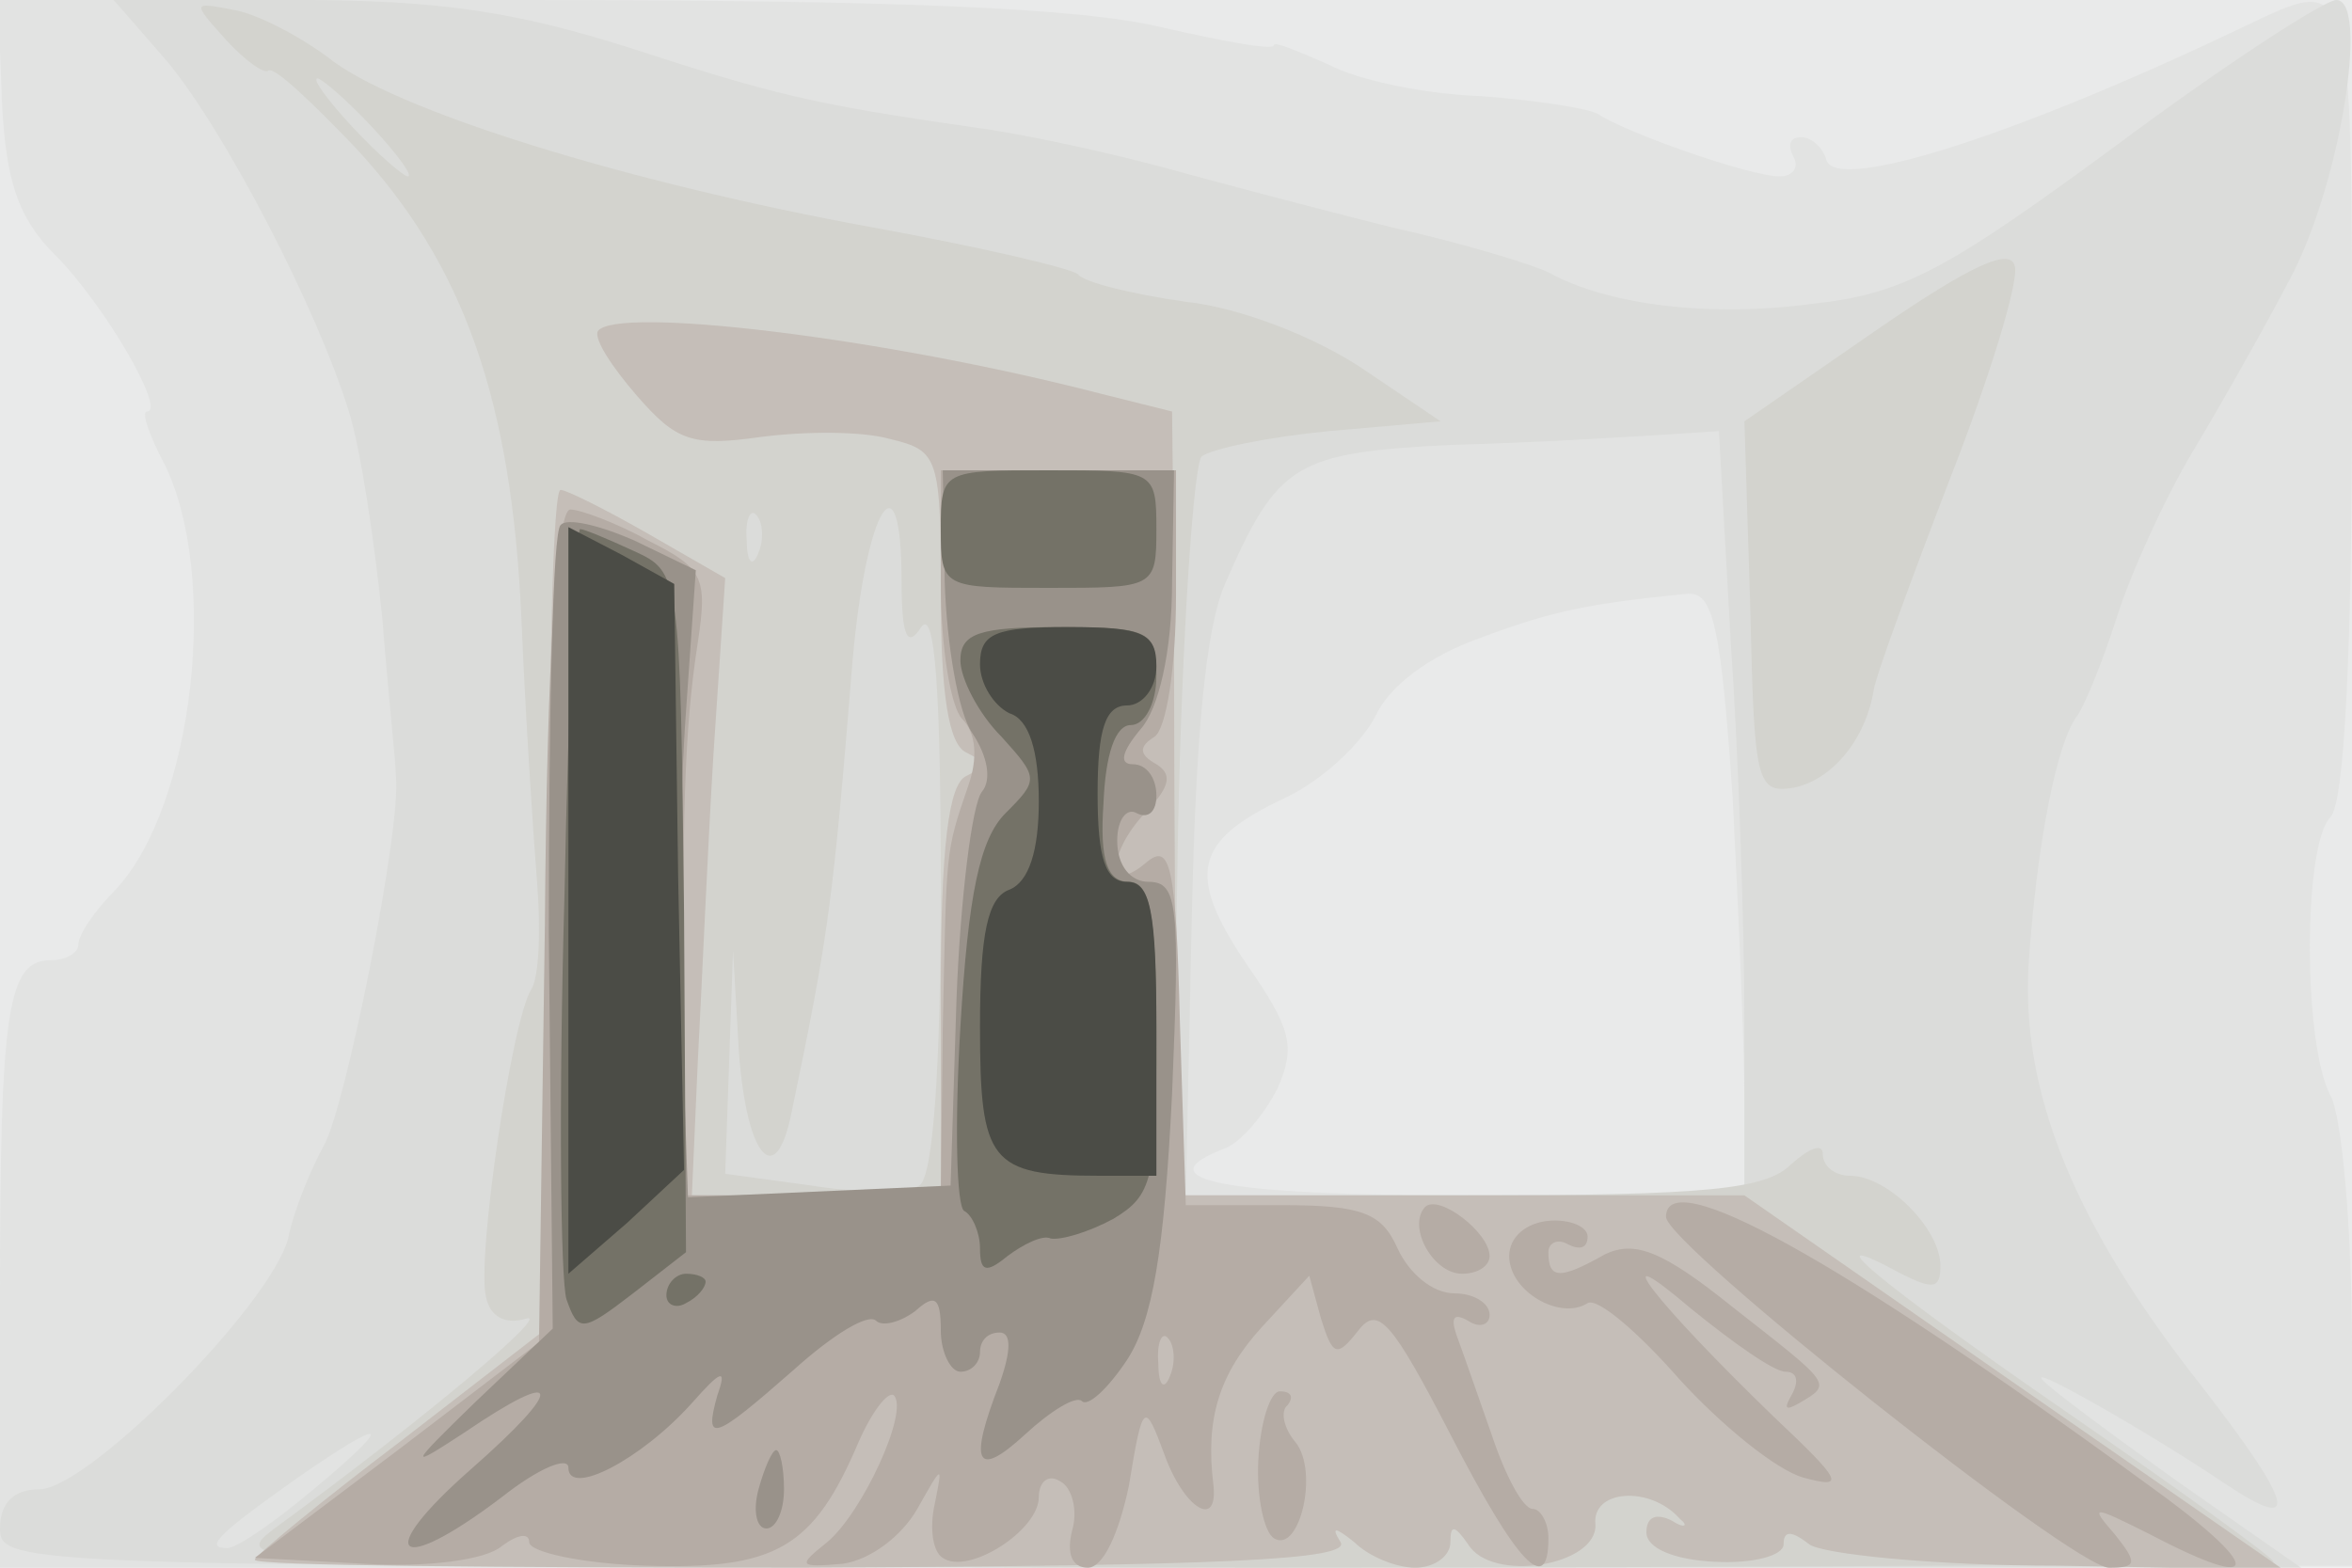
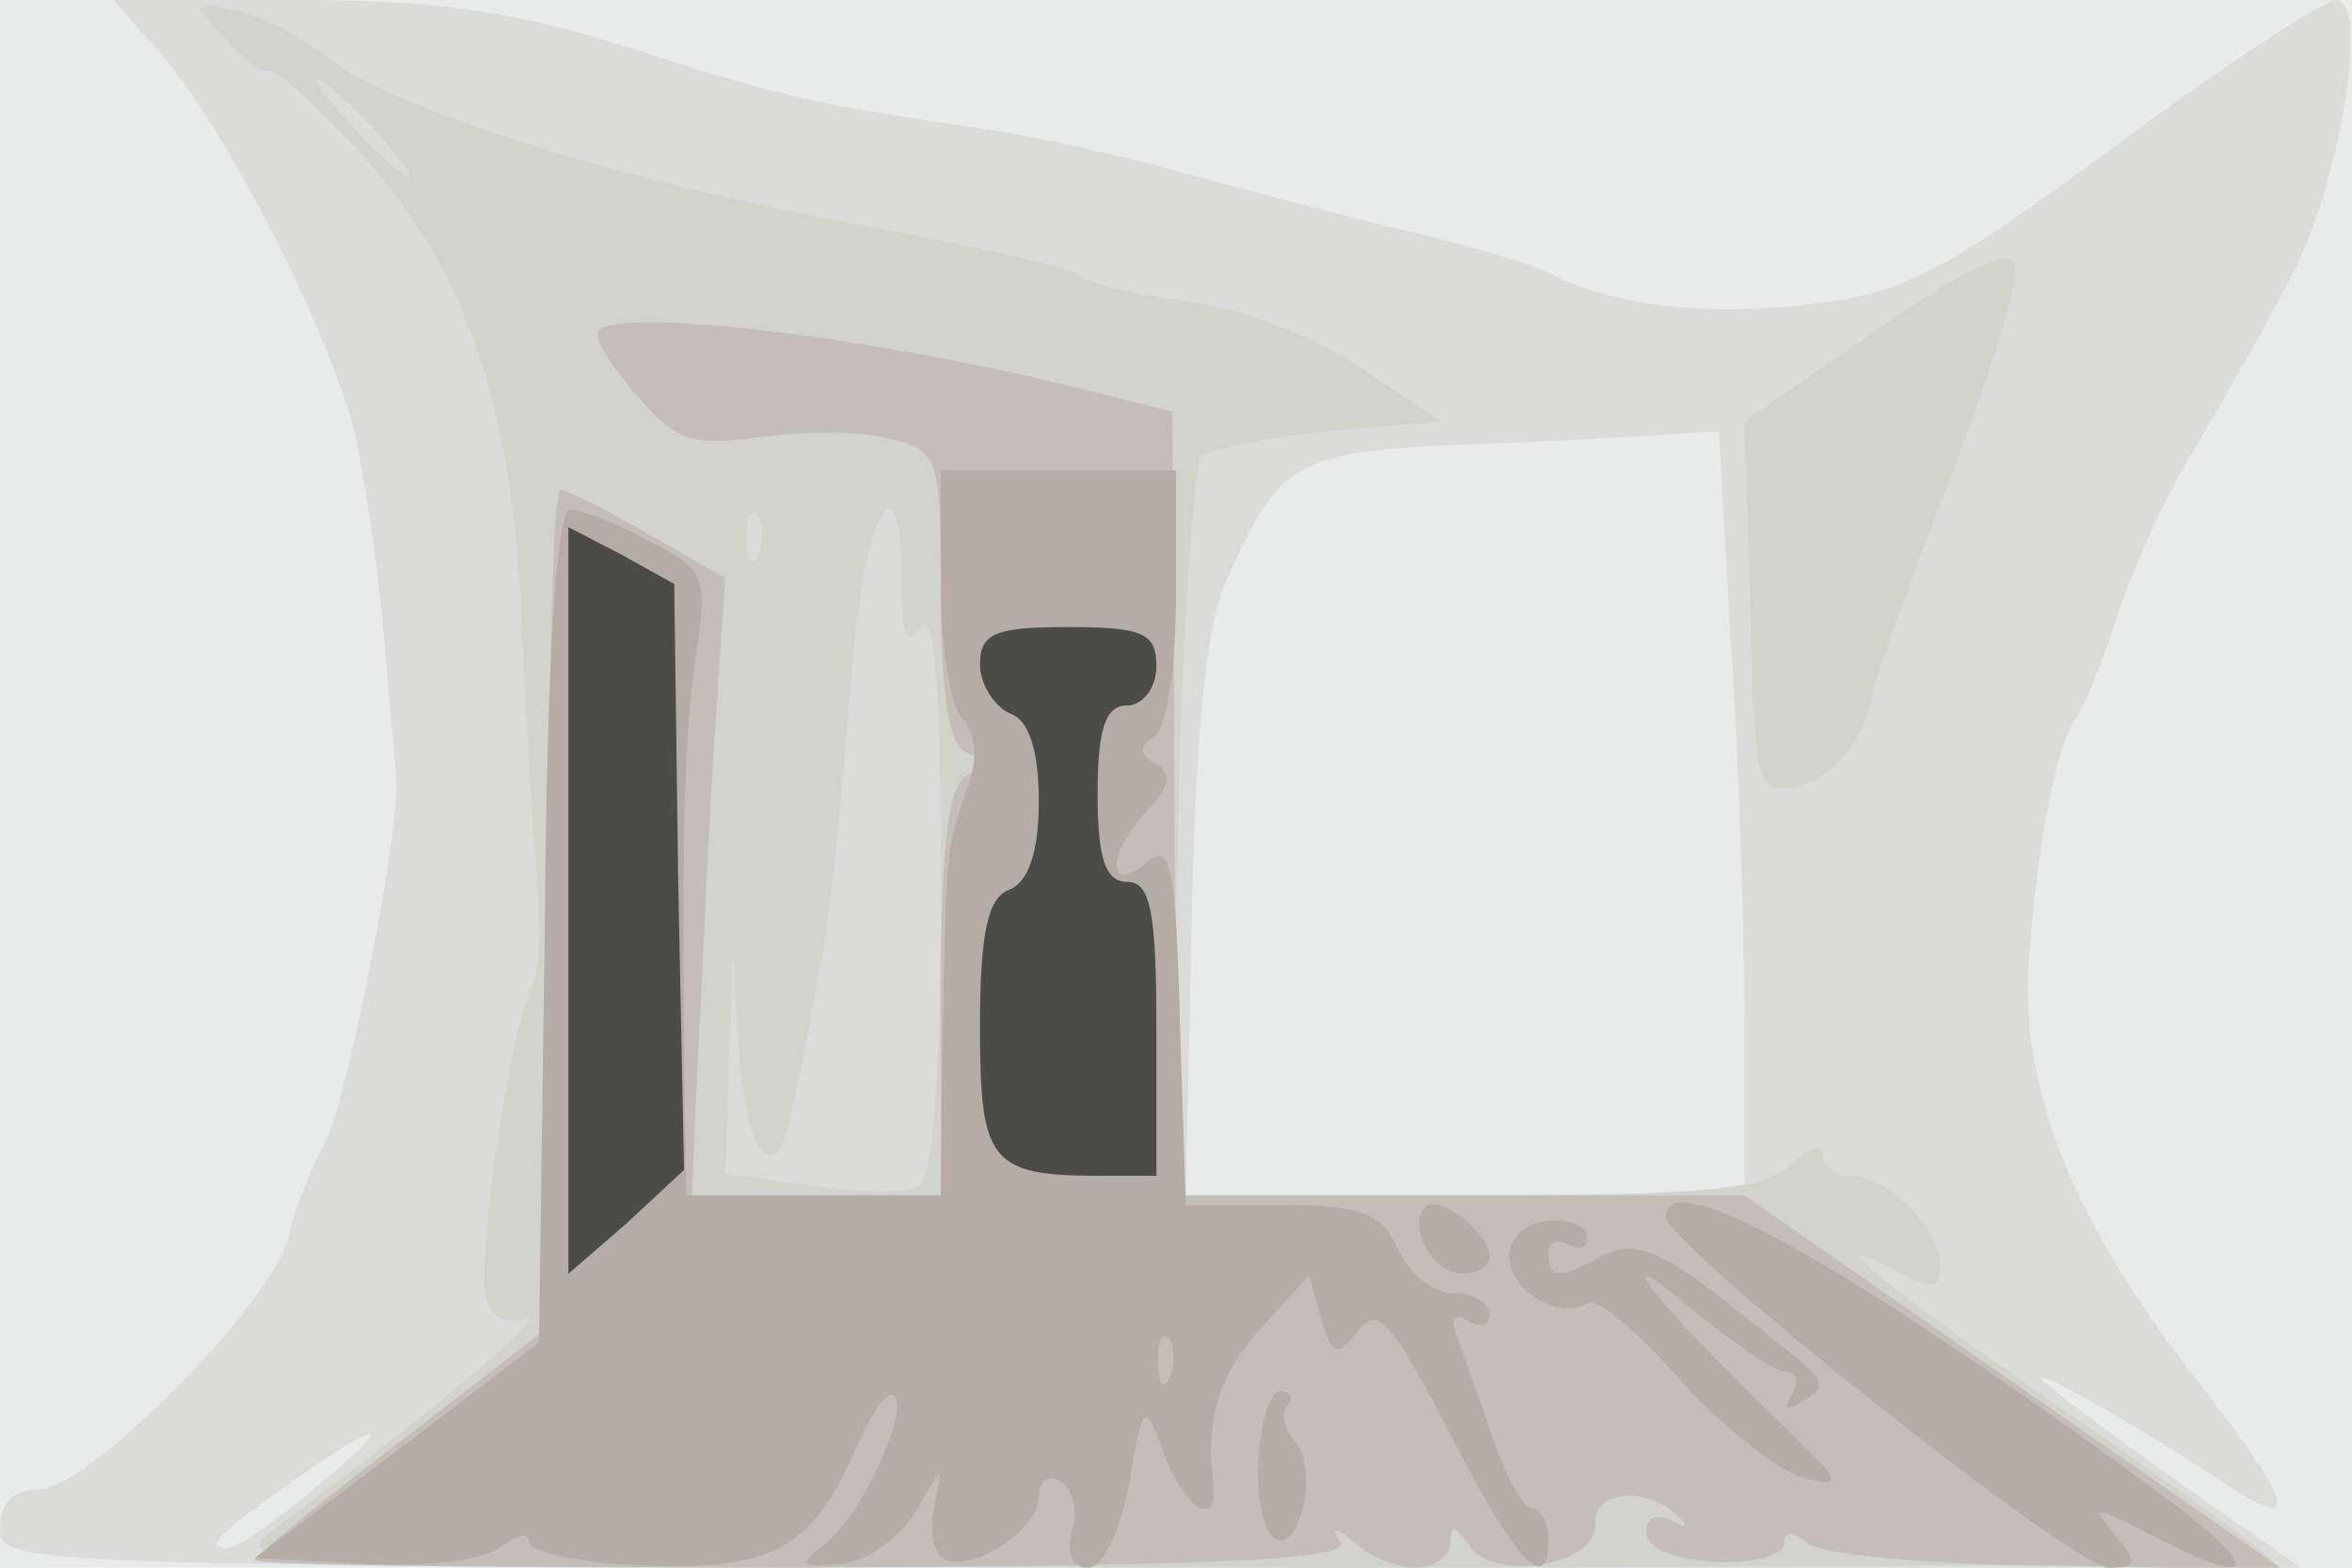
<svg xmlns="http://www.w3.org/2000/svg" width="120" height="80">
  <g>
    <svg width="120" height="80" />
    <svg width="120" height="80" version="1.0" viewBox="0 0 120 80">
      <g fill="#e9eaea" transform="matrix(.1 0 0 -.1 0 80)">
        <path d="M0 400V0h1200v800H0V400z" />
      </g>
    </svg>
    <svg width="120" height="80" version="1.0" viewBox="0 0 120 80">
      <g fill="#e2e3e2" transform="matrix(.1 0 0 -.1 0 80)">
-         <path d="M1 748c2-40 8-59 27-78 25-25 57-80 47-80-3 0 1-12 9-27 28-57 15-174-25-217-11-11-19-23-19-28 0-4-6-8-14-8-22 0-26-24-26-171V0h600l600 1v110c0 61-5 119-11 130-14 26-14 128 0 142 7 7 11 83 11 214 0 221 1 216-56 189-115-55-206-84-212-68-2 7-8 12-13 12-6 0-7-4-4-10 3-5 0-10-7-10-15 0-78 22-93 32-6 3-33 7-60 9-28 1-62 8-77 16-16 7-28 12-28 10 0-3-26 2-57 9-41 10-136 14-326 14H-1l2-52zm883-355c3-58 6-128 6-155v-48H750c-127 0-167 8-125 24 8 3 20 17 27 31 9 21 7 30-16 63-31 46-27 63 20 85 19 9 39 28 46 42 7 15 27 30 52 39 37 14 56 18 107 23 13 1 17-16 23-104z" />
-       </g>
+         </g>
    </svg>
    <svg width="120" height="80" version="1.0" viewBox="0 0 120 80">
      <g fill="#dbdcda" transform="matrix(.1 0 0 -.1 0 80)">
        <path d="M85 769c30-36 77-127 93-179 6-19 13-66 17-105 3-38 7-75 7-81 3-26-26-171-37-189-6-11-15-32-18-47C138 134 45 40 20 40 7 40 0 33 0 20 0 1 11 1 587 0h587l-63 44c-35 25-66 48-69 52-7 8 56-28 93-53 39-26 36-12-12 50-64 81-92 149-88 215 4 59 14 113 25 127 4 6 13 28 20 50s24 60 39 85 37 64 49 87c26 48 41 143 24 143-6 0-57-33-112-74-87-64-109-76-155-81-52-7-104-1-135 16-8 4-44 15-80 23-36 9-89 23-118 31-30 8-72 17-95 20-84 12-103 17-177 41-57 18-96 24-168 24H58l27-31zm798-296c4-58 7-146 7-195v-88H605l3 139c2 95 7 150 17 173 27 62 36 67 116 71 41 1 88 4 105 5l31 2 6-107zM160 40c-19-16-39-30-44-30-12 0-5 7 36 36 46 32 50 29 8-6z" />
      </g>
    </svg>
    <svg width="120" height="80" version="1.0" viewBox="0 0 120 80">
      <g fill="#d3d3ce" transform="matrix(.1 0 0 -.1 0 80)">
        <path d="M115 780c10-11 20-18 22-16 3 2 22-16 44-39 56-60 80-130 85-240 2-49 6-110 8-135s1-49-3-55c-10-16-28-138-23-157 2-10 10-14 20-11 15 5-50-50-128-107C115 1 122 1 638 0c287 0 522 2 522 3 0 2-47 36-105 76-97 67-133 97-85 71 16-8 20-8 20 4 0 19-27 46-46 46-8 0-14 5-14 11s-7 3-16-5c-13-13-42-16-166-16H598l3 184c2 102 8 188 12 193 5 4 34 10 65 13l57 5-40 27c-24 16-62 31-90 34-28 4-52 10-55 14-3 3-50 14-105 24-126 23-245 60-278 87-15 11-36 22-48 24-21 4-21 4-4-15zm75-45c13-14 21-25 18-25-2 0-15 11-28 25s-21 25-18 25c2 0 15-11 28-25zm197-217c-3-8-6-5-6 6-1 11 2 17 5 13 3-3 4-12 1-19zm73-15c0-28 3-34 10-23 7 10 10-33 10-132 0-94-4-149-11-153-6-4-30-4-55 0l-44 6 2 57 2 57 3-52c4-54 19-71 27-30 19 91 21 107 31 230 7 79 25 107 25 40zm498 129-68-47 3-95c2-89 3-95 22-92 20 4 37 25 41 50 1 7 19 56 39 108 20 51 35 100 33 108-2 10-22 1-70-32z" />
      </g>
    </svg>
    <svg width="120" height="80" version="1.0" viewBox="0 0 120 80">
      <g fill="#c5beb8" transform="matrix(.1 0 0 -.1 0 80)">
        <path d="M305 631c-2-4 7-18 20-33 20-23 28-26 63-21 23 3 52 3 66-1 25-6 26-9 26-80 0-50 4-76 13-80 10-5 10-7 0-12-9-4-13-36-13-110V190H353l3 68c2 37 5 108 8 157l6 90-40 23c-21 12-41 22-44 22-4 0-6-96-6-214V123l-75-58c-41-31-75-59-75-61 0-3 126-4 280-4 215 1 279 4 274 13-5 8-3 8 7 0 7-7 21-13 31-13s18 6 18 13c0 9 2 9 9-1 12-20 66-11 65 10-2 18 28 20 43 3 5-4 2-5-4-1-8 4-13 2-13-6s14-14 35-15c19-1 35 3 35 9 0 7 4 7 13 0 6-5 64-11 127-11l115-2-137 95-138 96H600v113c-1 61-1 151-1 199l-1 88-36 9c-112 29-248 45-257 32z" />
      </g>
    </svg>
    <svg width="120" height="80" version="1.0" viewBox="0 0 120 80">
      <g fill="#b5aca5" transform="matrix(.1 0 0 -.1 0 80)">
        <path d="M480 502c0-32 5-63 11-69 7-7 8-20 3-34-12-35-11-32-13-124l-1-85H350l-1 83c-1 108 0 154 7 199 5 33 3 38-25 52-16 9-35 16-40 16-7 0-12-75-13-212l-3-213-72-55-73-55 56-3c32-2 62 2 70 9 8 6 14 7 14 2s27-11 60-12c66-2 85 9 108 63 7 16 15 26 18 24 8-8-16-60-34-75-15-12-15-13 8-11 14 2 30 14 38 28 13 23 13 23 9 3-3-13-1-25 4-28 13-9 49 14 49 31 0 8 5 12 11 8 6-3 9-15 6-25-3-12 0-19 8-19s16 18 21 42c7 43 8 43 18 16 10-28 28-39 25-15-4 33 3 56 25 80l24 26 6-22c6-19 8-20 19-6 10 13 17 5 47-53 34-66 50-83 50-53 0 8-4 15-8 15-5 0-14 17-21 38-7 20-15 43-18 51-3 9-1 11 6 7 6-4 11-2 11 3 0 6-8 11-18 11-11 0-23 10-29 23-8 18-18 22-59 22h-49l-3 93c-2 81-5 92-17 82-21-18-20 6 1 27 11 12 12 18 4 23-9 5-9 9-1 14 6 4 11 35 11 72v64H480v-58zM597 98c-3-8-6-5-6 6-1 11 2 17 5 13 3-3 4-12 1-19zm130 86c-9-10 4-34 19-34 8 0 14 4 14 9 0 12-26 32-33 25zm123-5c0-14 208-179 226-179 14 0 15 2 3 17-13 15-12 15 18 0 59-31 58-17-2 26-159 116-245 163-245 136zm-80-20c0-18 26-33 40-24 5 3 26-15 47-39 21-23 49-46 63-50 22-6 20-2-15 31-60 58-89 95-42 55 21-17 42-32 48-32s7-5 3-12-3-8 4-4c17 10 17 9-34 49-36 29-50 34-65 27-23-13-29-13-29 1 0 5 5 7 10 4 6-3 10-2 10 4 0 5-9 9-20 8s-20-8-20-18zM642 55c-1-19 3-37 8-40 13-8 23 34 11 49-6 7-8 16-4 19 3 4 2 7-4 7-5 0-10-16-11-35z" />
      </g>
    </svg>
    <svg width="120" height="80" version="1.0" viewBox="0 0 120 80">
      <g fill="#99928a" transform="matrix(.1 0 0 -.1 0 80)">
-         <path d="M482 503c1-32 7-67 14-77 8-12 10-24 5-30s-11-54-13-106l-3-95-67-3-67-3-3 88c-2 48-1 120 2 160l5 72-31 15c-18 8-35 12-38 8-4-3-6-97-6-208l2-202-39-37c-35-34-35-35-6-16 50 34 52 24 3-19-50-44-38-55 16-14 19 15 34 21 34 15 0-15 37 4 63 33 15 17 18 18 13 4-7-25-2-23 39 13 20 18 38 29 42 25 3-3 12-1 20 5 10 9 13 7 13-10 0-11 5-21 10-21 6 0 10 5 10 10 0 6 4 10 10 10s6-9 0-26c-16-41-12-49 13-26 13 12 26 20 29 17s13 6 23 21c13 20 19 55 23 136 4 96 3 108-12 108-9 0-16 8-16 21 0 11 5 17 10 14 6-3 10 1 10 9 0 9-5 16-12 16s-6 6 4 18c9 10 16 39 16 75l1 57H481l1-57zM387 40c-3-11-1-20 4-20s9 9 9 20-2 20-4 20-6-9-9-20z" />
-       </g>
+         </g>
    </svg>
    <svg width="120" height="80" version="1.0" viewBox="0 0 120 80">
      <g fill="#747267" transform="matrix(.1 0 0 -.1 0 80)">
-         <path d="M480 530c0-30 1-30 55-30s55 0 55 30-1 30-55 30-55 0-55-30zM288 343c-3-104-2-196 1-206 6-17 8-17 34 3l27 21-1 174c-2 173-2 173-26 184-13 6-25 11-27 11s-6-84-8-187zm202 120c0-9 9-27 21-39 19-21 19-22 2-39-13-13-19-41-23-109-3-50-2-92 2-94s8-11 8-19c0-12 3-13 14-4 8 6 18 11 22 9 5-1 19 3 32 10 20 12 22 20 22 92 0 63-3 80-14 80s-15 11-13 40c1 25 6 40 14 40 7 0 13 11 13 25 0 23-3 25-50 25-40 0-50-3-50-17zM340 139c0-5 5-7 10-4 6 3 10 8 10 11 0 2-4 4-10 4-5 0-10-5-10-11z" />
-       </g>
+         </g>
    </svg>
    <svg width="120" height="80" version="1.0" viewBox="0 0 120 80">
      <g fill="#4b4c46" transform="matrix(.1 0 0 -.1 0 80)">
        <path d="M290 340V150l30 26 29 27-3 149-2 150-27 15-27 14V340zm210 121c0-10 7-21 15-25 10-3 15-19 15-45 0-25-5-41-15-45-11-4-15-22-15-70 0-69 5-76 61-76h29v75c0 60-3 75-15 75-11 0-15 12-15 45s4 45 15 45c8 0 15 9 15 20 0 17-7 20-45 20-37 0-45-3-45-19z" />
      </g>
    </svg>
  </g>
</svg>